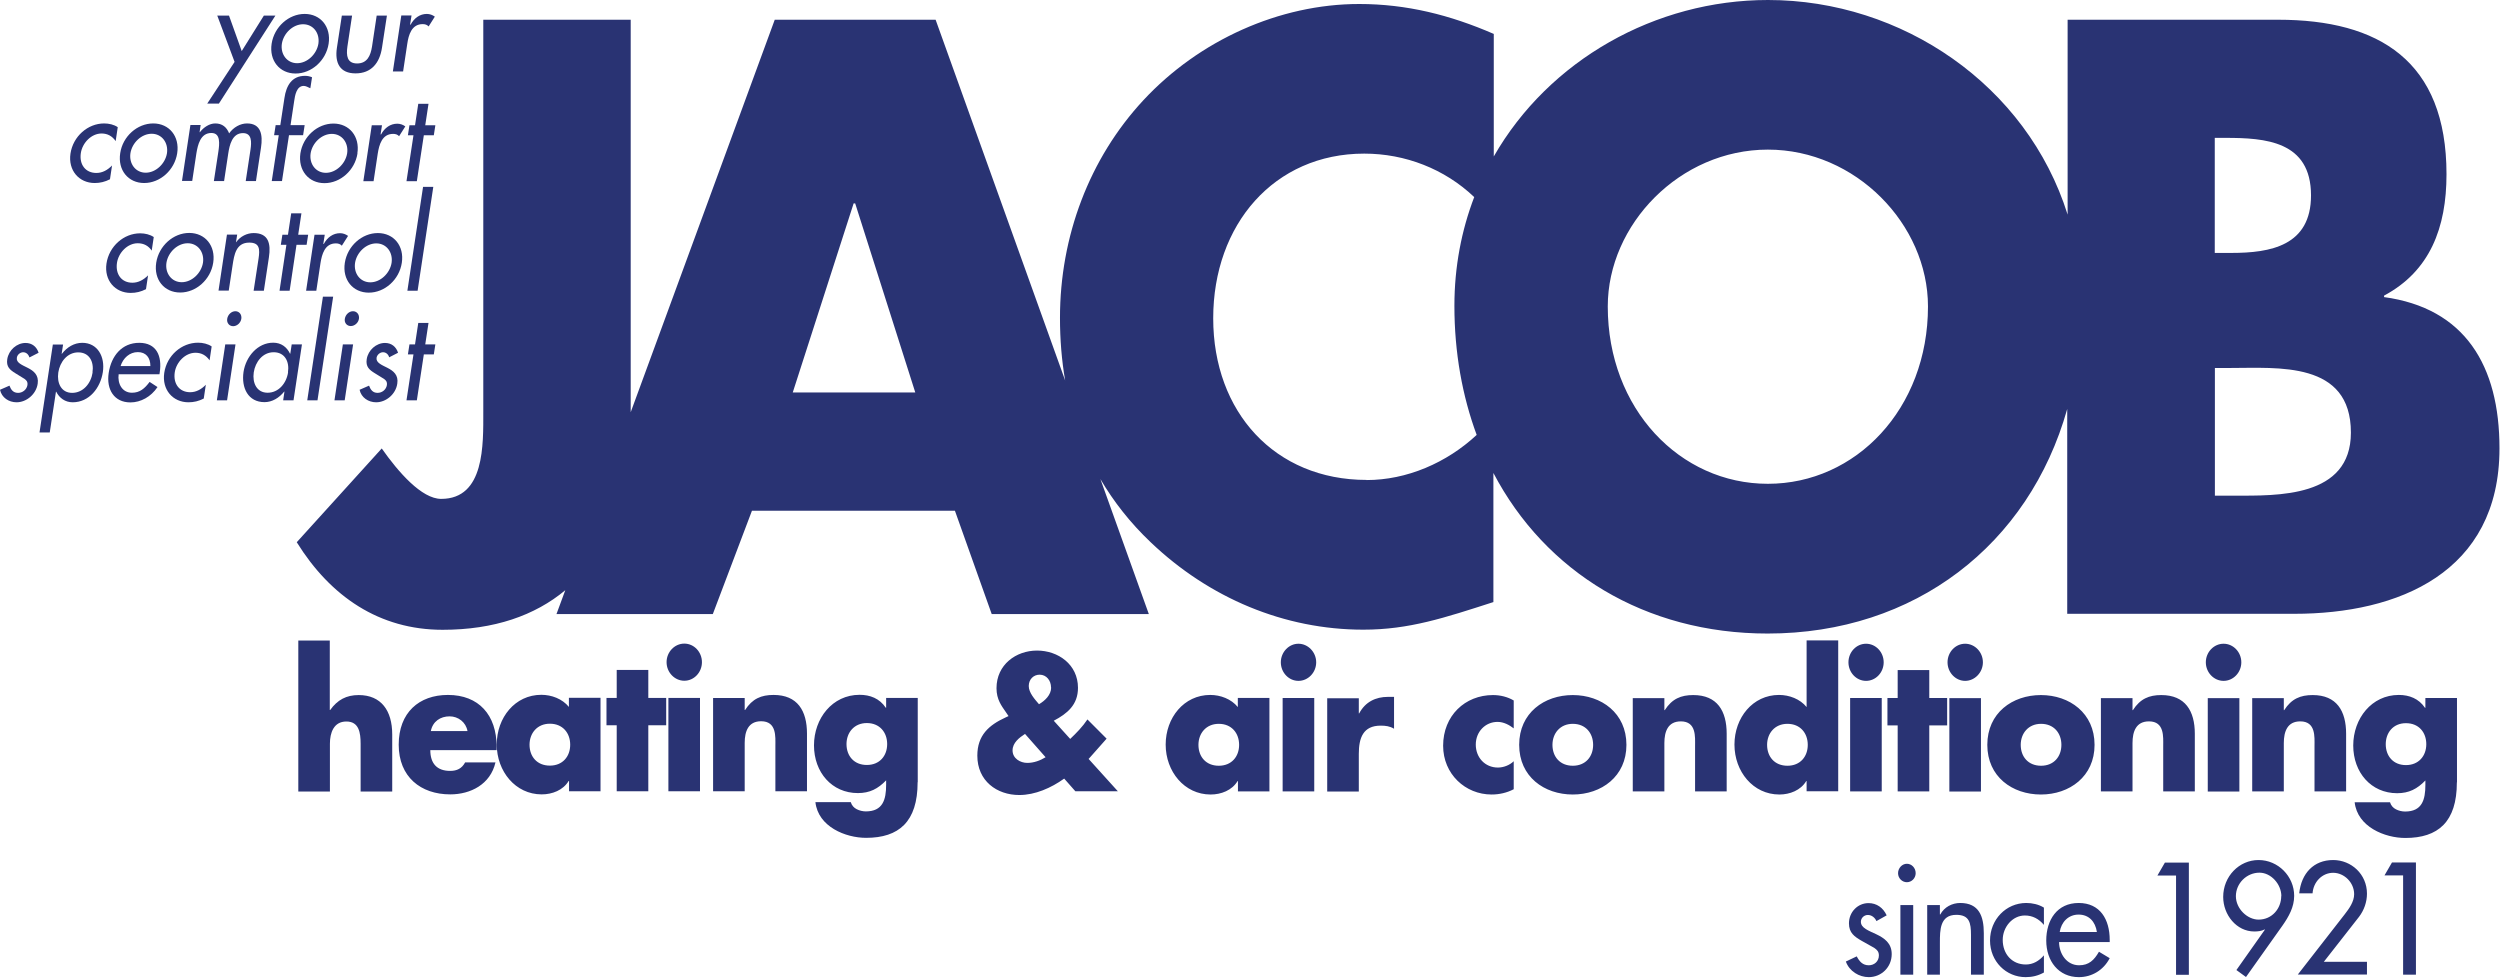
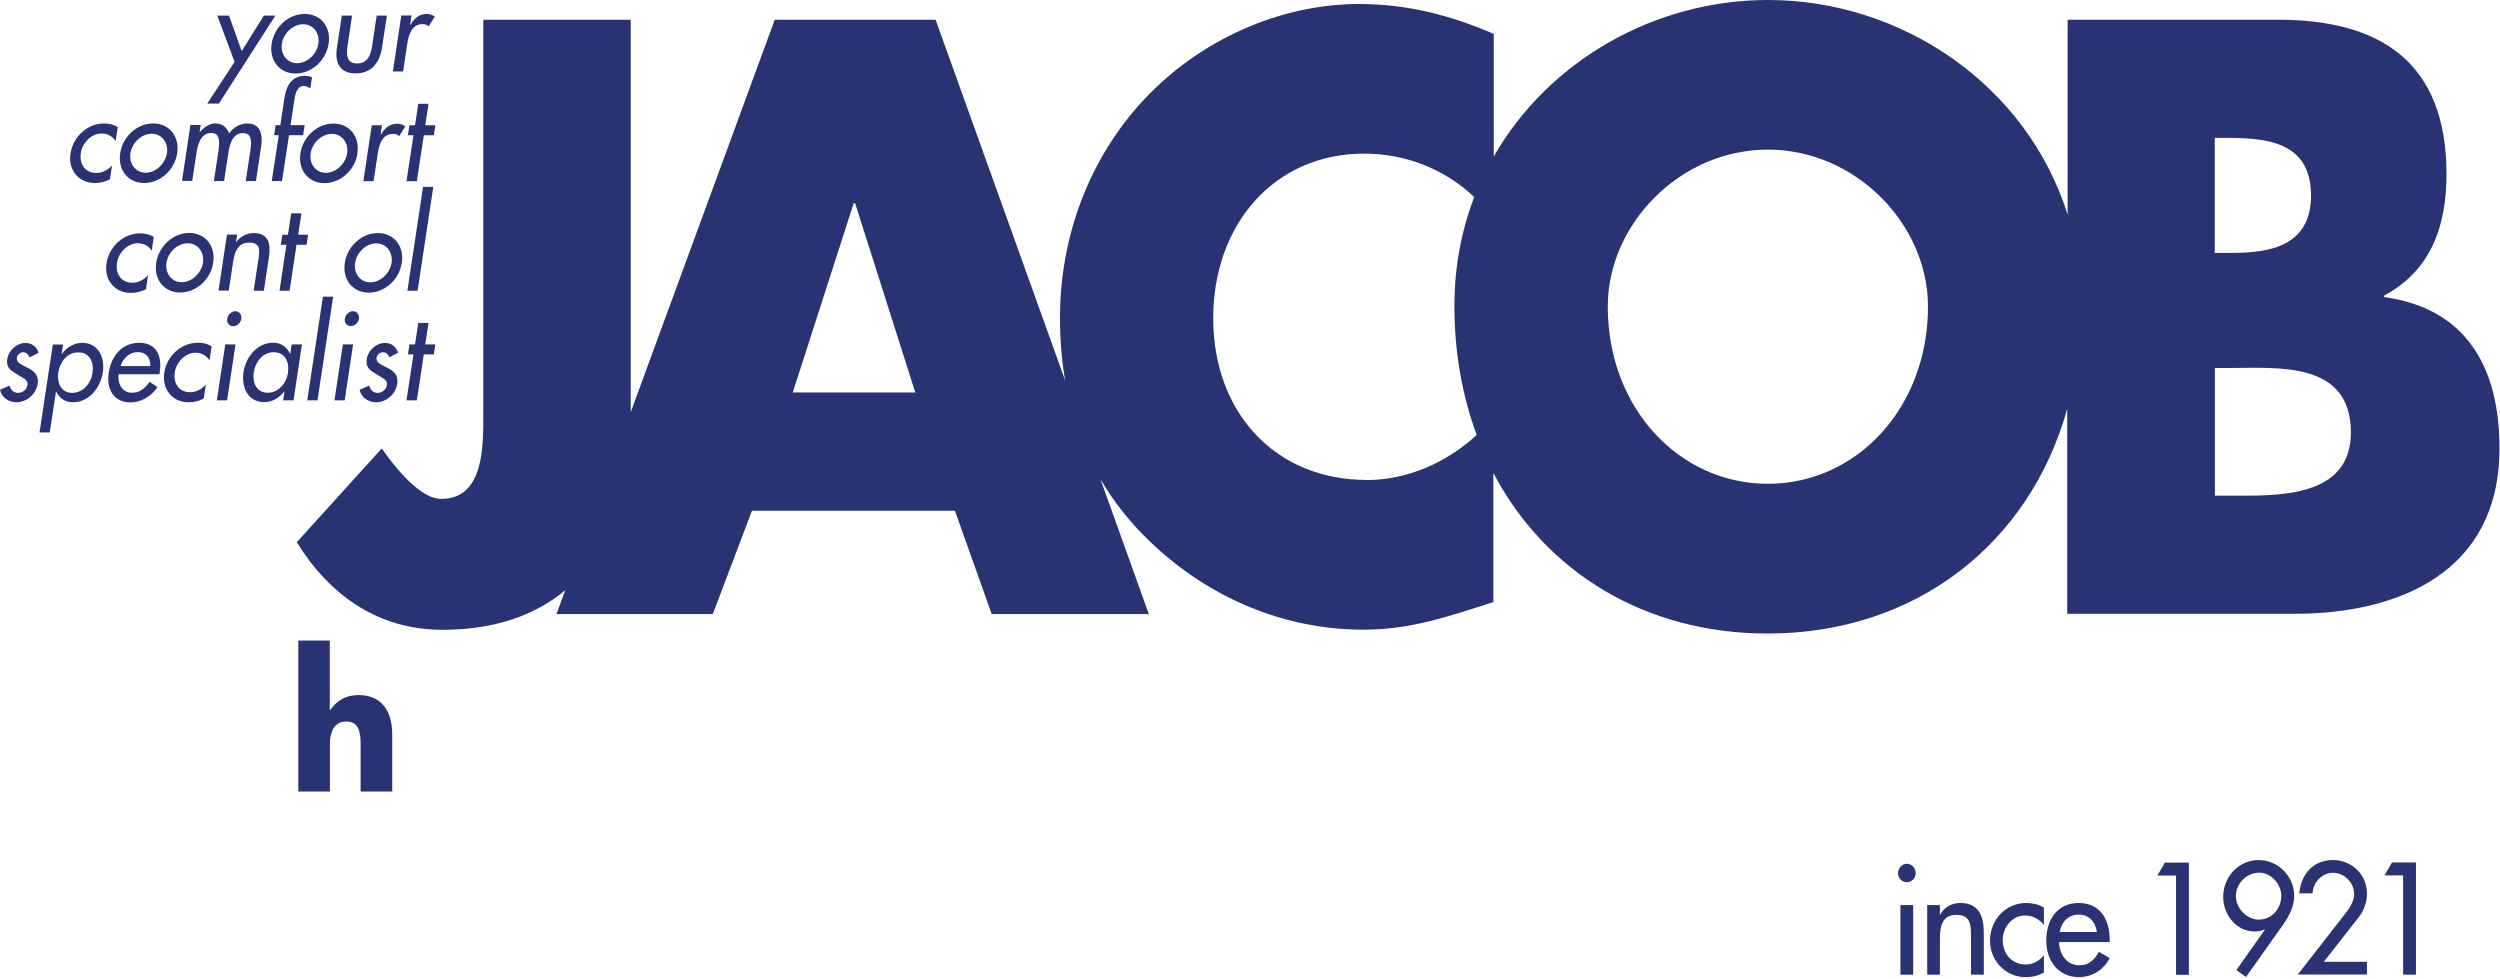
<svg xmlns="http://www.w3.org/2000/svg" width="235" height="92" viewBox="0 0 235 92" fill="none">
  <g clip-path="url(#clip0_3143_5442)">
    <path d="M224.102 27.934V27.788C228.413 25.485 229.971 21.411 229.971 16.38C229.971 5.71 223.615 1.855 214.142 1.855H194.356V20.174C190.533 7.99 178.77 0 166.192 0C155.611 0 145.603 5.65 140.415 14.706V3.189C136.312 1.406 132.221 0.376 127.764 0.376C120.276 0.376 112.715 3.783 107.479 9.42C102.389 14.9 99.638 22.235 99.638 29.873C99.638 31.91 99.796 33.874 100.125 35.766L87.948 1.855H72.826L59.286 38.748V1.855H45.429V38.675C45.429 41.791 45.575 46.895 41.472 46.895C39.633 46.895 37.442 44.374 35.883 42.155L27.895 50.969C31.073 56.086 35.664 59.201 41.606 59.201C46.452 59.201 50.288 57.856 53.137 55.479L52.309 57.722H67.005L70.683 48.011H89.763L93.221 57.722H107.99L103.436 45.028C104.691 47.174 106.261 49.163 108.161 50.969C113.677 56.231 120.739 59.189 128.154 59.189C132.464 59.189 135.789 58.074 140.379 56.595V44.459C145.262 53.77 154.637 59.553 166.156 59.553C179.988 59.553 190.727 51.212 194.319 38.445V57.698H215.664C225.417 57.698 234.951 53.843 234.951 42.143C234.951 34.359 231.7 28.952 224.066 27.922L224.102 27.934ZM74.518 36.893L80.241 19.119H80.387L86.037 36.893H74.518ZM128.458 45.113C119.838 45.113 114.042 38.736 114.042 29.922C114.042 21.108 119.765 14.44 128.239 14.44C132.075 14.44 135.789 15.87 138.577 18.525C137.384 21.641 136.714 25.072 136.714 28.746C136.714 33.147 137.457 37.221 138.808 40.882C135.983 43.513 132.233 45.125 128.458 45.125V45.113ZM166.18 45.477C157.913 45.477 151.13 38.433 151.13 28.807C151.13 21.096 157.913 14.064 166.18 14.064C174.448 14.064 181.23 21.096 181.23 28.807C181.23 38.433 174.448 45.477 166.18 45.477ZM208.2 12.96H209.186C212.937 12.96 217.235 13.252 217.235 18.368C217.235 23.108 213.424 23.775 209.747 23.775H208.188V12.96H208.2ZM209.966 46.592H208.2V34.59H209.613C214.13 34.59 220.985 33.923 220.985 40.664C220.985 46.811 214.057 46.592 209.966 46.592Z" fill="#293373" />
    <path d="M20.395 1.467H21.527L22.721 4.801L24.803 1.467H25.887L20.578 9.736H19.482L22.051 5.819L20.419 1.455L20.395 1.467Z" fill="#293373" />
    <path d="M10.873 13.264C10.557 12.803 10.118 12.548 9.546 12.548C8.596 12.548 7.744 13.421 7.598 14.391C7.439 15.47 8.036 16.258 9.059 16.258C9.619 16.258 10.106 15.992 10.532 15.555L10.337 16.852C9.863 17.095 9.4 17.204 8.901 17.204C7.427 17.204 6.392 16.016 6.624 14.44C6.867 12.815 8.255 11.603 9.789 11.603C10.24 11.603 10.715 11.712 11.068 11.954L10.873 13.264ZM38.562 2.316H38.598C38.927 1.697 39.475 1.309 40.12 1.309C40.4 1.309 40.656 1.406 40.875 1.564L40.291 2.485C40.145 2.328 39.962 2.267 39.731 2.267C38.696 2.267 38.404 3.273 38.282 4.134L37.892 6.717H36.93L37.722 1.455H38.684L38.55 2.303L38.562 2.316ZM33.095 1.467L32.656 4.377C32.535 5.225 32.62 5.965 33.569 5.965C34.519 5.965 34.836 5.225 34.97 4.377L35.408 1.467H36.37L35.907 4.486C35.688 5.929 34.897 6.898 33.423 6.898C31.95 6.898 31.451 5.916 31.67 4.486L32.133 1.467H33.095ZM30.891 4.11C30.647 5.698 29.284 6.911 27.786 6.911C26.288 6.911 25.29 5.698 25.533 4.11C25.777 2.522 27.14 1.309 28.638 1.309C30.136 1.309 31.134 2.522 30.891 4.11ZM26.495 4.11C26.349 5.104 26.982 5.941 27.932 5.941C28.882 5.941 29.771 5.092 29.929 4.11C30.075 3.104 29.442 2.279 28.492 2.279C27.542 2.279 26.654 3.116 26.495 4.11Z" fill="#293373" />
    <path d="M29.162 8.293C28.979 8.208 28.748 8.075 28.553 8.075C27.871 8.075 27.725 8.984 27.652 9.505L27.311 11.76H28.638L28.492 12.706H27.165L26.507 17.022H25.545L26.203 12.706H25.765L25.911 11.76H26.349L26.739 9.202C26.909 8.05 27.433 7.129 28.675 7.129C28.906 7.129 29.125 7.177 29.332 7.262L29.174 8.281L29.162 8.293ZM18.763 12.427H18.788C19.141 11.966 19.689 11.603 20.236 11.603C20.894 11.603 21.308 11.954 21.539 12.536C21.941 11.966 22.587 11.603 23.22 11.603C24.535 11.603 24.717 12.682 24.535 13.87L24.06 17.022H23.098L23.549 14.052C23.646 13.373 23.695 12.512 22.842 12.512C21.819 12.512 21.576 13.639 21.454 14.44L21.064 17.022H20.103L20.529 14.234C20.626 13.543 20.76 12.5 19.871 12.5C18.836 12.5 18.593 13.615 18.459 14.428L18.069 17.01H17.107L17.899 11.748H18.861L18.763 12.415V12.427ZM16.657 14.403C16.413 15.992 15.05 17.204 13.552 17.204C12.054 17.204 11.056 15.992 11.299 14.403C11.531 12.815 12.906 11.603 14.404 11.603C15.902 11.603 16.9 12.815 16.657 14.403ZM12.261 14.403C12.115 15.398 12.748 16.234 13.698 16.234C14.648 16.234 15.537 15.385 15.695 14.403C15.841 13.409 15.208 12.573 14.258 12.573C13.308 12.573 12.419 13.409 12.261 14.403Z" fill="#293373" />
    <path d="M14.271 23.569C13.954 23.108 13.528 22.866 12.943 22.866C11.994 22.866 11.141 23.739 10.995 24.709C10.837 25.788 11.434 26.576 12.444 26.576C13.004 26.576 13.491 26.309 13.918 25.885L13.723 27.182C13.248 27.424 12.797 27.534 12.286 27.534C10.813 27.534 9.778 26.345 10.009 24.769C10.252 23.145 11.64 21.932 13.175 21.932C13.625 21.932 14.1 22.041 14.453 22.284L14.258 23.581L14.271 23.569ZM39.171 17.034H38.209L38.866 12.718H38.343L38.489 11.772H39.013L39.317 9.76H40.279L39.974 11.772H40.924L40.778 12.718H39.84L39.183 17.034H39.171ZM35.786 12.633H35.822C36.151 12.015 36.699 11.627 37.344 11.627C37.624 11.627 37.88 11.724 38.099 11.882L37.515 12.803C37.369 12.645 37.186 12.585 36.955 12.585C35.92 12.585 35.64 13.591 35.506 14.452L35.116 17.034H34.154L34.946 11.772H35.908L35.774 12.633H35.786ZM33.606 14.415C33.363 16.004 31.999 17.216 30.501 17.216C29.004 17.216 28.005 16.004 28.237 14.415C28.48 12.827 29.844 11.615 31.342 11.615C32.839 11.615 33.838 12.827 33.594 14.415M29.199 14.415C29.052 15.409 29.686 16.246 30.635 16.246C31.585 16.246 32.474 15.397 32.632 14.415C32.778 13.421 32.145 12.585 31.195 12.585C30.246 12.585 29.357 13.421 29.199 14.415Z" fill="#293373" />
    <path d="M27.238 27.327H26.276L26.922 23.011H26.398L26.544 22.066H27.068L27.372 20.053H28.334L28.03 22.066H28.967L28.821 23.011H27.871L27.226 27.327H27.238ZM22.173 22.769H22.197C22.587 22.211 23.232 21.908 23.841 21.908C25.253 21.908 25.473 22.914 25.278 24.187L24.803 27.327H23.841L24.304 24.308C24.438 23.411 24.413 22.805 23.427 22.805C22.185 22.805 22.015 23.957 21.868 24.903L21.503 27.315H20.541L21.333 22.053H22.295L22.185 22.757L22.173 22.769ZM20.042 24.697C19.799 26.285 18.435 27.497 16.937 27.497C15.439 27.497 14.441 26.285 14.684 24.697C14.928 23.108 16.292 21.896 17.789 21.896C19.287 21.896 20.285 23.108 20.042 24.697ZM15.646 24.697C15.5 25.691 16.134 26.527 17.083 26.527C18.033 26.527 18.922 25.678 19.08 24.697C19.226 23.702 18.593 22.866 17.643 22.866C16.694 22.866 15.805 23.702 15.646 24.697Z" fill="#293373" />
-     <path d="M30.404 22.927H30.441C30.769 22.308 31.317 21.92 31.963 21.92C32.243 21.92 32.498 22.017 32.718 22.175L32.133 23.096C31.987 22.939 31.804 22.878 31.573 22.878C30.538 22.878 30.258 23.884 30.124 24.745L29.734 27.328H28.773L29.564 22.066H30.526L30.392 22.914L30.404 22.927Z" fill="#293373" />
    <path d="M2.752 33.571C2.679 33.317 2.46 33.111 2.18 33.111C1.899 33.111 1.619 33.341 1.583 33.632C1.51 34.093 2.058 34.299 2.606 34.578C3.154 34.856 3.665 35.244 3.543 36.069C3.397 37.063 2.484 37.815 1.559 37.815C0.828 37.815 0.158 37.378 0 36.639L0.889 36.251C1.035 36.639 1.242 36.93 1.705 36.93C2.106 36.93 2.508 36.639 2.581 36.19C2.618 35.911 2.52 35.778 2.313 35.62L1.449 35.087C0.938 34.772 0.572 34.481 0.682 33.765C0.816 32.904 1.583 32.238 2.399 32.238C3.008 32.238 3.446 32.589 3.628 33.159L2.776 33.596L2.752 33.571ZM39.256 27.327H38.294L39.767 17.568H40.729L39.256 27.327ZM37.77 24.709C37.527 26.297 36.163 27.509 34.666 27.509C33.168 27.509 32.169 26.297 32.413 24.709C32.657 23.12 34.02 21.908 35.518 21.908C37.016 21.908 38.014 23.12 37.77 24.709ZM33.375 24.709C33.229 25.703 33.862 26.539 34.812 26.539C35.761 26.539 36.65 25.691 36.809 24.709C36.955 23.715 36.322 22.878 35.372 22.878C34.422 22.878 33.533 23.715 33.375 24.709Z" fill="#293373" />
    <path d="M11.153 35.172C11.032 36.069 11.482 36.917 12.408 36.917C13.15 36.917 13.601 36.517 14.064 35.899L14.806 36.384C14.197 37.293 13.236 37.827 12.261 37.827C10.727 37.827 9.985 36.614 10.216 35.062C10.46 33.438 11.47 32.225 13.089 32.225C14.709 32.225 15.257 33.462 15.013 35.026L14.989 35.184H11.166L11.153 35.172ZM14.137 34.408C14.137 33.62 13.723 33.098 12.956 33.098C12.188 33.098 11.568 33.656 11.336 34.408H14.149H14.137ZM5.796 33.256H5.82C6.307 32.625 6.977 32.225 7.732 32.225C9.181 32.225 9.887 33.535 9.668 34.977C9.437 36.481 8.377 37.815 6.831 37.815C6.125 37.815 5.577 37.414 5.285 36.82H5.26L4.676 40.651H3.714L4.968 32.383H5.93L5.796 33.256ZM8.694 35.014C8.852 33.995 8.39 33.123 7.355 33.123C6.32 33.123 5.626 34.032 5.479 35.014C5.333 36.008 5.759 36.929 6.782 36.929C7.805 36.929 8.548 36.056 8.706 35.014" fill="#293373" />
    <path d="M21.345 37.633H20.383L21.175 32.371H22.137L21.345 37.633ZM22.684 29.97C22.623 30.346 22.283 30.662 21.917 30.662C21.552 30.662 21.296 30.358 21.357 29.97C21.418 29.57 21.759 29.255 22.124 29.255C22.49 29.255 22.745 29.57 22.684 29.97ZM19.701 33.874C19.385 33.414 18.946 33.159 18.374 33.159C17.424 33.159 16.572 34.032 16.426 35.002C16.268 36.081 16.864 36.869 17.875 36.869C18.435 36.869 18.922 36.602 19.348 36.166L19.153 37.463C18.678 37.706 18.228 37.815 17.716 37.815C16.243 37.815 15.208 36.627 15.44 35.05C15.683 33.414 17.071 32.213 18.618 32.213C19.068 32.213 19.543 32.322 19.896 32.565L19.701 33.874Z" fill="#293373" />
    <path d="M39.171 37.633H38.209L38.866 33.316H38.343L38.489 32.371H39.012L39.317 30.358H40.279L39.974 32.371H40.924L40.778 33.316H39.84L39.183 37.633H39.171ZM36.577 33.571C36.504 33.316 36.285 33.11 36.005 33.11C35.725 33.11 35.445 33.341 35.396 33.632C35.335 34.093 35.871 34.299 36.419 34.577C36.967 34.856 37.478 35.244 37.344 36.069C37.198 37.063 36.285 37.815 35.36 37.815C34.629 37.815 33.959 37.378 33.801 36.639L34.69 36.251C34.836 36.639 35.043 36.929 35.493 36.929C35.907 36.929 36.297 36.639 36.37 36.19C36.407 35.911 36.309 35.778 36.102 35.62L35.238 35.087C34.726 34.771 34.361 34.48 34.471 33.765C34.605 32.904 35.372 32.237 36.188 32.237C36.796 32.237 37.235 32.589 37.417 33.159L36.565 33.595L36.577 33.571ZM32.401 37.633H31.439L32.23 32.371H33.192L32.401 37.633ZM33.74 29.97C33.679 30.346 33.338 30.649 32.973 30.649C32.608 30.649 32.352 30.346 32.413 29.97C32.474 29.57 32.815 29.255 33.18 29.255C33.545 29.255 33.801 29.57 33.74 29.97ZM29.844 37.633H28.882L30.355 27.885H31.317L29.844 37.633ZM27.579 37.633H26.617L26.739 36.808H26.715C26.24 37.402 25.582 37.802 24.864 37.802C23.329 37.802 22.672 36.469 22.891 34.965C23.11 33.523 24.218 32.213 25.68 32.213C26.422 32.213 26.958 32.613 27.262 33.244H27.287L27.421 32.371H28.383L27.591 37.633H27.579ZM27.068 35.002C27.226 33.983 26.763 33.11 25.728 33.11C24.693 33.11 23.999 34.02 23.853 35.002C23.707 35.996 24.133 36.917 25.156 36.917C26.179 36.917 26.922 36.044 27.08 35.002" fill="#293373" />
    <path d="M224.151 82.273L224.845 81.073H227.098V91.621H225.892V82.285H224.151V82.273ZM222.495 90.408V91.609H215.993L220.401 85.947C220.815 85.413 221.29 84.759 221.29 84.055C221.29 82.952 220.352 82.043 219.317 82.043C218.282 82.043 217.454 82.904 217.381 83.971H216.127C216.322 82.091 217.491 80.843 219.317 80.843C221.022 80.843 222.495 82.176 222.495 84.007C222.495 84.795 222.215 85.571 221.752 86.177L218.441 90.408H222.495ZM210.222 91.184L212.9 87.389L212.876 87.365C212.584 87.523 212.243 87.559 211.902 87.559C210.234 87.559 208.98 85.995 208.98 84.31C208.98 82.382 210.477 80.843 212.304 80.843C214.13 80.843 215.652 82.358 215.652 84.213C215.652 85.268 215.141 86.165 214.556 87.001L211.123 91.839L210.222 91.184ZM214.447 84.237C214.447 83.122 213.485 82.031 212.389 82.031C211.184 82.031 210.173 83.037 210.173 84.237C210.173 85.438 211.269 86.444 212.304 86.444C213.582 86.444 214.435 85.389 214.435 84.237M202.806 82.285L203.5 81.085H205.753V91.633H204.548V82.297H202.794L202.806 82.285ZM193.552 88.566C193.565 89.681 194.283 90.736 195.44 90.736C196.353 90.736 196.852 90.251 197.303 89.463L198.313 90.069C197.729 91.196 196.633 91.851 195.415 91.851C193.504 91.851 192.347 90.336 192.347 88.408C192.347 86.48 193.37 84.88 195.391 84.88C197.412 84.88 198.313 86.42 198.313 88.359V88.553H193.552V88.566ZM197.108 87.608C196.962 86.626 196.353 85.971 195.391 85.971C194.429 85.971 193.759 86.674 193.613 87.608H197.108ZM192.128 86.941C191.653 86.371 191.056 86.056 190.338 86.056C189.169 86.056 188.256 87.147 188.256 88.347C188.256 89.693 189.145 90.663 190.423 90.663C191.117 90.663 191.677 90.323 192.128 89.802V91.415C191.58 91.718 191.032 91.851 190.411 91.851C188.572 91.851 187.063 90.372 187.063 88.408C187.063 86.444 188.56 84.88 190.472 84.88C191.032 84.88 191.641 85.013 192.128 85.316V86.941ZM182.363 85.959H182.387C182.764 85.256 183.507 84.88 184.262 84.88C186.028 84.88 186.478 86.129 186.478 87.717V91.621H185.273V87.874C185.273 86.759 185.127 85.995 183.897 85.995C182.35 85.995 182.35 87.426 182.35 88.614V91.621H181.157V85.074H182.35V85.959H182.363ZM180.073 82.079C180.073 82.552 179.696 82.928 179.245 82.928C178.795 82.928 178.417 82.552 178.417 82.079C178.417 81.606 178.795 81.194 179.245 81.194C179.696 81.194 180.073 81.582 180.073 82.079ZM179.842 91.621H178.637V85.074H179.842V91.621Z" fill="#293373" />
-     <path d="M176.384 86.577C176.238 86.25 175.933 86.007 175.58 86.007C175.227 86.007 174.923 86.286 174.923 86.65C174.923 87.232 175.641 87.474 176.384 87.826C177.114 88.177 177.821 88.65 177.821 89.681C177.821 90.93 176.834 91.851 175.665 91.851C174.764 91.851 173.839 91.305 173.51 90.384L174.533 89.899C174.789 90.384 175.093 90.736 175.665 90.736C176.177 90.736 176.615 90.372 176.615 89.814C176.615 89.463 176.457 89.293 176.177 89.099L175.008 88.444C174.314 88.044 173.802 87.692 173.802 86.795C173.802 85.728 174.63 84.892 175.641 84.892C176.408 84.892 177.017 85.328 177.346 86.044L176.372 86.589L176.384 86.577Z" fill="#293373" />
-     <path d="M230.945 73.544C230.945 77.266 229.18 78.769 226.099 78.769C224.175 78.769 221.594 77.727 221.338 75.411H224.662C224.747 75.714 224.954 75.945 225.222 76.078C225.478 76.211 225.795 76.284 226.075 76.284C227.67 76.284 227.986 75.193 227.986 73.774V73.362C227.219 74.162 226.44 74.562 225.332 74.562C222.885 74.562 221.204 72.611 221.204 70.077C221.204 67.543 222.933 65.324 225.49 65.324C226.464 65.324 227.365 65.663 227.95 66.536H227.986V65.615H230.957V73.532L230.945 73.544ZM224.26 69.955C224.26 71.071 224.967 71.919 226.16 71.919C227.353 71.919 228.072 71.059 228.072 69.955C228.072 68.852 227.378 67.979 226.16 67.979C224.942 67.979 224.26 68.888 224.26 69.955ZM214.69 66.755H214.714C215.396 65.688 216.236 65.336 217.393 65.336C219.646 65.336 220.535 66.827 220.535 68.973V74.393H217.564V70.113C217.564 69.276 217.697 67.809 216.224 67.809C215.019 67.809 214.678 68.755 214.678 69.846V74.393H211.707V65.627H214.678V66.755H214.69ZM209.016 60.511C208.103 60.511 207.348 61.299 207.348 62.257C207.348 63.214 208.103 64.002 209.016 64.002C209.929 64.002 210.684 63.214 210.684 62.257C210.684 61.299 209.929 60.511 209.016 60.511ZM210.501 65.627H207.53V74.405H210.501V65.627ZM200.456 66.755H200.493C201.174 65.688 202.015 65.336 203.159 65.336C205.412 65.336 206.313 66.827 206.313 68.973V74.393H203.342V70.113C203.342 69.276 203.476 67.809 202.002 67.809C200.797 67.809 200.456 68.755 200.456 69.846V74.393H197.485V65.627H200.456V66.755ZM196.888 70.016C196.888 72.986 194.538 74.684 191.847 74.684C189.157 74.684 186.807 73.011 186.807 70.016C186.807 67.021 189.157 65.336 191.847 65.336C194.538 65.336 196.888 67.034 196.888 70.016ZM189.948 70.016C189.948 71.131 190.654 71.98 191.86 71.98C193.065 71.98 193.771 71.119 193.771 70.016C193.771 68.913 193.065 68.04 191.86 68.04C190.654 68.04 189.948 68.949 189.948 70.016ZM184.724 60.511C183.811 60.511 183.068 61.299 183.068 62.257C183.068 63.214 183.823 64.002 184.724 64.002C185.625 64.002 186.393 63.214 186.393 62.257C186.393 61.299 185.638 60.511 184.724 60.511ZM186.21 65.627H183.239V74.405H186.21V65.627ZM181.352 74.393H178.381V68.185H177.419V65.615H178.381V62.984H181.352V65.615H183.032V68.185H181.352V74.393ZM177.066 62.257C177.066 63.214 176.323 64.002 175.41 64.002C174.496 64.002 173.754 63.214 173.754 62.257C173.754 61.299 174.496 60.511 175.41 60.511C176.323 60.511 177.066 61.299 177.066 62.257ZM176.883 74.393H173.912V65.615H176.883V74.393ZM169.821 73.423H169.784C169.261 74.296 168.238 74.684 167.264 74.684C164.78 74.684 163.039 72.513 163.039 69.992C163.039 67.47 164.755 65.324 167.227 65.324C168.189 65.324 169.2 65.7 169.821 66.464V60.196H172.792V74.381H169.821V73.411V73.423ZM166.107 70.016C166.107 71.131 166.813 71.98 168.019 71.98C169.224 71.98 169.93 71.119 169.93 70.016C169.93 68.913 169.224 68.04 168.019 68.04C166.813 68.04 166.107 68.949 166.107 70.016ZM156.451 66.755H156.488C157.17 65.688 158.01 65.336 159.167 65.336C161.419 65.336 162.308 66.827 162.308 68.973V74.393H159.337V70.113C159.337 69.276 159.471 67.809 157.998 67.809C156.792 67.809 156.451 68.755 156.451 69.846V74.393H153.48V65.627H156.451V66.755ZM152.884 70.016C152.884 72.986 150.534 74.684 147.843 74.684C145.152 74.684 142.802 73.011 142.802 70.016C142.802 67.021 145.152 65.336 147.843 65.336C150.534 65.336 152.884 67.034 152.884 70.016ZM145.931 70.016C145.931 71.131 146.637 71.98 147.843 71.98C149.048 71.98 149.754 71.119 149.754 70.016C149.754 68.913 149.048 68.04 147.843 68.04C146.637 68.04 145.931 68.949 145.931 70.016ZM142.303 68.476C141.864 68.137 141.341 67.858 140.768 67.858C139.624 67.858 138.723 68.779 138.723 69.992C138.723 71.204 139.587 72.15 140.805 72.15C141.329 72.15 141.901 71.932 142.29 71.556V74.187C141.645 74.526 140.927 74.684 140.208 74.684C137.737 74.684 135.654 72.756 135.654 70.101C135.654 67.276 137.712 65.336 140.342 65.336C141.024 65.336 141.718 65.506 142.29 65.845V68.476H142.303ZM127.728 67.058H127.764C128.337 65.979 129.311 65.506 130.467 65.506H131.04V68.501C130.638 68.258 130.236 68.21 129.786 68.21C128.142 68.21 127.728 69.349 127.728 70.865V74.405H124.757V65.639H127.728V67.07V67.058ZM123.722 62.257C123.722 63.214 122.967 64.002 122.054 64.002C121.14 64.002 120.398 63.214 120.398 62.257C120.398 61.299 121.153 60.511 122.054 60.511C122.955 60.511 123.722 61.299 123.722 62.257ZM123.539 74.393H120.568V65.615H123.539V74.393ZM119.338 74.393H116.367V73.423H116.331C115.807 74.296 114.785 74.684 113.798 74.684C111.326 74.684 109.573 72.513 109.573 69.992C109.573 67.47 111.29 65.324 113.762 65.324C114.724 65.324 115.734 65.7 116.355 66.464V65.603H119.326V74.368L119.338 74.393ZM112.654 70.016C112.654 71.131 113.36 71.98 114.565 71.98C115.771 71.98 116.477 71.119 116.477 70.016C116.477 68.913 115.771 68.04 114.565 68.04C113.36 68.04 112.654 68.949 112.654 70.016ZM100.027 73.192C98.809 74.065 97.299 74.732 95.814 74.732C93.695 74.732 91.869 73.399 91.869 71.034C91.869 69.107 92.965 68.161 94.511 67.446L94.803 67.312L94.548 66.936C94.158 66.367 93.671 65.76 93.671 64.694C93.671 62.475 95.51 61.153 97.482 61.153C99.455 61.153 101.33 62.451 101.33 64.657C101.33 66.257 100.319 67.082 99.053 67.749L100.599 69.458C101.196 68.888 101.756 68.319 102.219 67.627L104.021 69.434L102.474 71.18L102.328 71.338L105.08 74.381H101.086L100.027 73.18V73.192ZM96.338 68.998C95.814 69.337 95.181 69.822 95.181 70.537C95.181 71.301 95.911 71.713 96.569 71.713C97.178 71.713 97.774 71.495 98.286 71.18L96.35 68.985L96.338 68.998ZM98.797 64.621C98.797 63.978 98.371 63.42 97.726 63.42C97.153 63.42 96.703 63.857 96.703 64.487C96.703 65.118 97.275 65.736 97.665 66.197C98.225 65.87 98.809 65.324 98.809 64.621M86.256 73.532C86.256 77.254 84.49 78.757 81.41 78.757C79.486 78.757 76.904 77.715 76.649 75.399H79.973C80.058 75.702 80.265 75.933 80.533 76.066C80.789 76.199 81.105 76.272 81.385 76.272C82.98 76.272 83.297 75.181 83.297 73.762V73.35C82.53 74.15 81.751 74.55 80.642 74.55C78.195 74.55 76.515 72.598 76.515 70.064C76.515 67.531 78.244 65.312 80.801 65.312C81.787 65.312 82.676 65.651 83.26 66.524H83.297V65.603H86.268V73.52L86.256 73.532ZM79.571 69.943C79.571 71.059 80.277 71.907 81.483 71.907C82.688 71.907 83.394 71.046 83.394 69.943C83.394 68.84 82.688 67.967 81.483 67.967C80.277 67.967 79.571 68.876 79.571 69.943ZM70.001 66.743H70.037C70.719 65.676 71.559 65.324 72.716 65.324C74.968 65.324 75.857 66.815 75.857 68.961V74.381H72.886V70.101C72.886 69.264 73.02 67.797 71.547 67.797C70.341 67.797 70.001 68.743 70.001 69.834V74.381H67.03V65.615H70.001V66.743ZM65.982 62.245C65.982 63.202 65.24 63.99 64.326 63.99C63.413 63.99 62.658 63.202 62.658 62.245C62.658 61.287 63.413 60.499 64.326 60.499C65.24 60.499 65.982 61.287 65.982 62.245ZM65.8 74.381H62.829V65.603H65.8V74.381ZM60.941 74.381H57.971V68.173H57.009V65.603H57.971V62.972H60.941V65.603H62.622V68.173H60.941V74.381ZM56.461 74.381H53.49V73.411H53.453C52.93 74.284 51.907 74.672 50.92 74.672C48.449 74.672 46.695 72.501 46.695 69.98C46.695 67.458 48.412 65.312 50.884 65.312C51.846 65.312 52.856 65.688 53.477 66.451V65.591H56.449V74.356L56.461 74.381ZM49.776 70.004C49.776 71.119 50.482 71.968 51.688 71.968C52.893 71.968 53.599 71.107 53.599 70.004C53.599 68.901 52.893 68.028 51.688 68.028C50.482 68.028 49.776 68.937 49.776 70.004ZM46.695 70.513H40.449C40.449 71.774 41.082 72.465 42.312 72.465C42.945 72.465 43.408 72.247 43.724 71.665H46.574C46.099 73.738 44.224 74.672 42.324 74.672C39.548 74.672 37.478 73.023 37.478 70.004C37.478 66.985 39.39 65.324 42.105 65.324C45.003 65.324 46.683 67.203 46.683 70.198V70.525L46.695 70.513ZM43.944 68.719C43.797 67.882 43.067 67.337 42.263 67.337C41.399 67.337 40.68 67.809 40.498 68.719H43.944Z" fill="#293373" />
    <path d="M31 60.208V66.742H31.037C31.719 65.784 32.559 65.336 33.716 65.336C35.834 65.336 36.869 66.803 36.869 69.034V74.405H33.898V69.907C33.898 68.888 33.752 67.821 32.559 67.821C31.366 67.821 31.012 68.888 31.012 69.907V74.405H28.041V60.208H31.012H31Z" fill="#293373" />
  </g>
  <defs>
    <clipPath id="clip0_3143_5442">
      <rect width="235" height="91.839" fill="white" />
    </clipPath>
  </defs>
</svg>